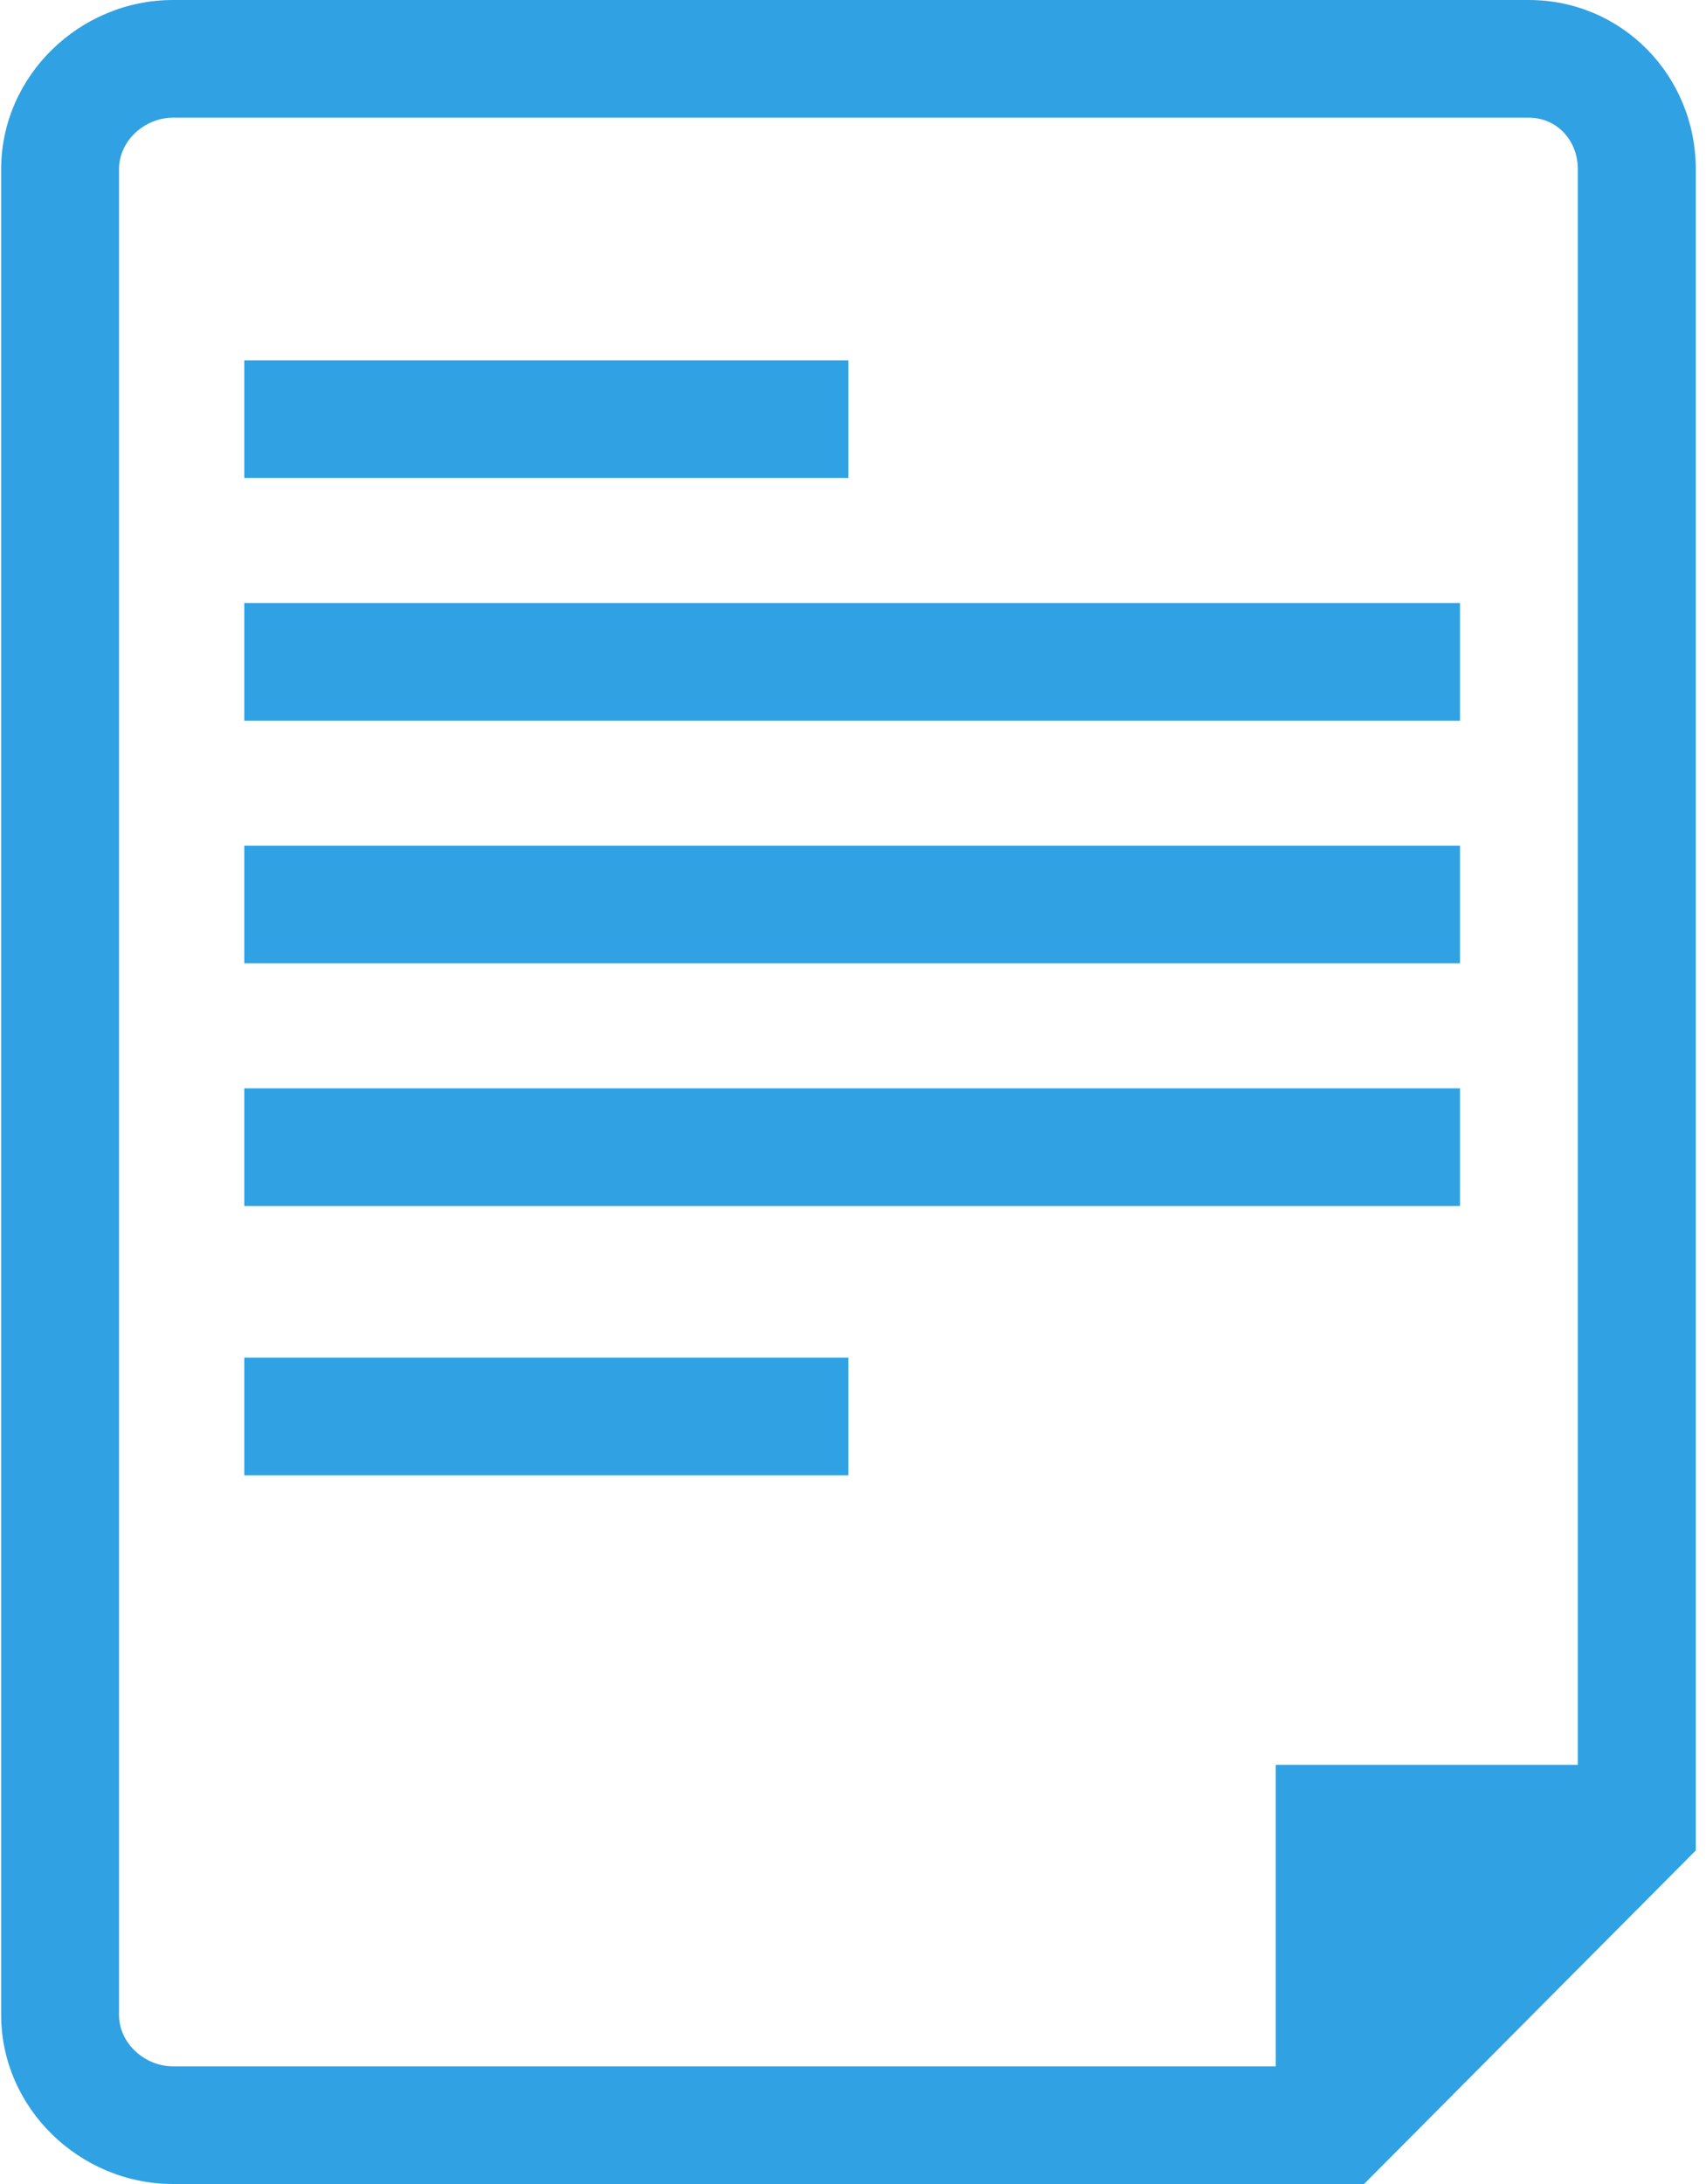
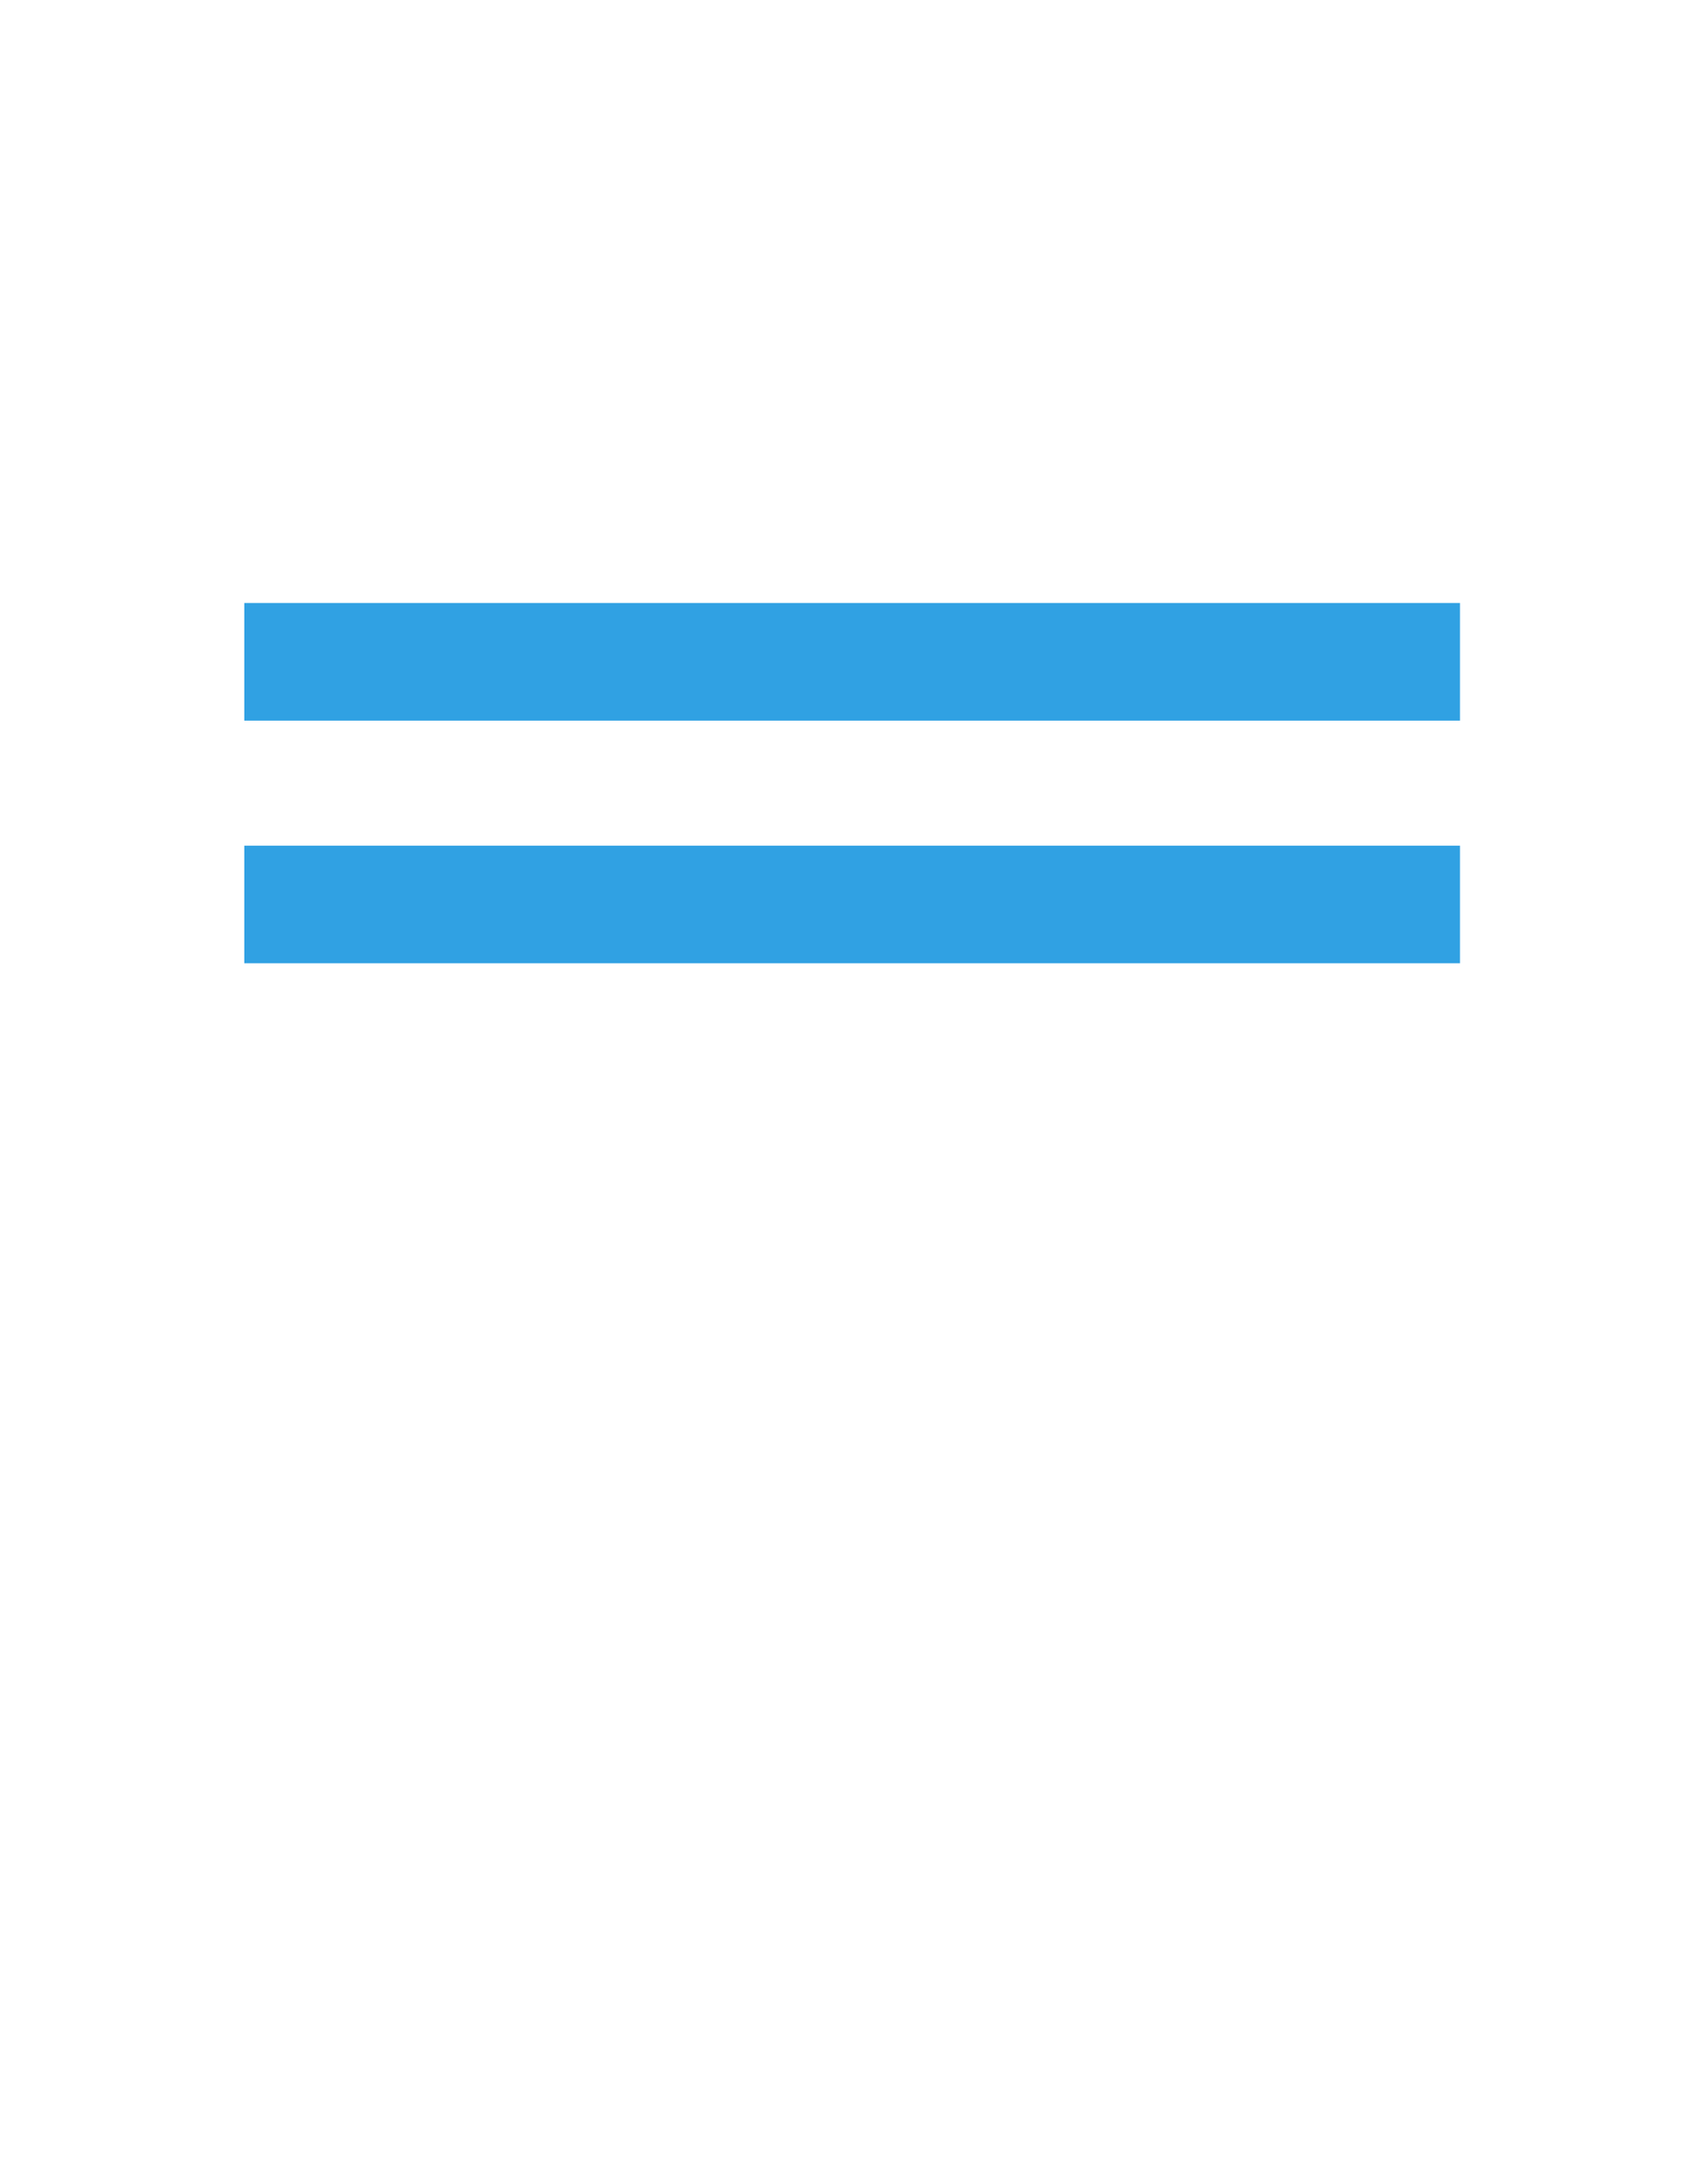
<svg xmlns="http://www.w3.org/2000/svg" width="25" height="32" viewBox="0 0 25 32" fill="none">
-   <path d="M22.402 0H2.536C1.167 0 0.017 1.112 0.017 2.478V29.522C0.017 30.888 1.167 32 2.536 32H19.989L24.85 27.113V2.478C24.85 1.112 23.772 0 22.402 0ZM1.744 29.522V2.478C1.744 2.062 2.12 1.724 2.536 1.724H22.402C22.819 1.724 23.122 2.062 23.122 2.478V25.859H18.695V30.276H2.536C2.12 30.276 1.744 29.938 1.744 29.522Z" fill="#30A1E3" />
-   <path d="M12.433 5.28H3.58V7.003H12.433V5.28Z" fill="#30A1E3" />
-   <path d="M12.433 19.892H3.58V21.616H12.433V19.892Z" fill="#30A1E3" />
  <path d="M21.395 8.835H3.58V10.559H21.395V8.835Z" fill="#30A1E3" />
  <path d="M21.395 12.391H3.58V14.114H21.395V12.391Z" fill="#30A1E3" />
-   <path d="M21.395 15.946H3.58V17.67H21.395V15.946Z" fill="#30A1E3" />
</svg>